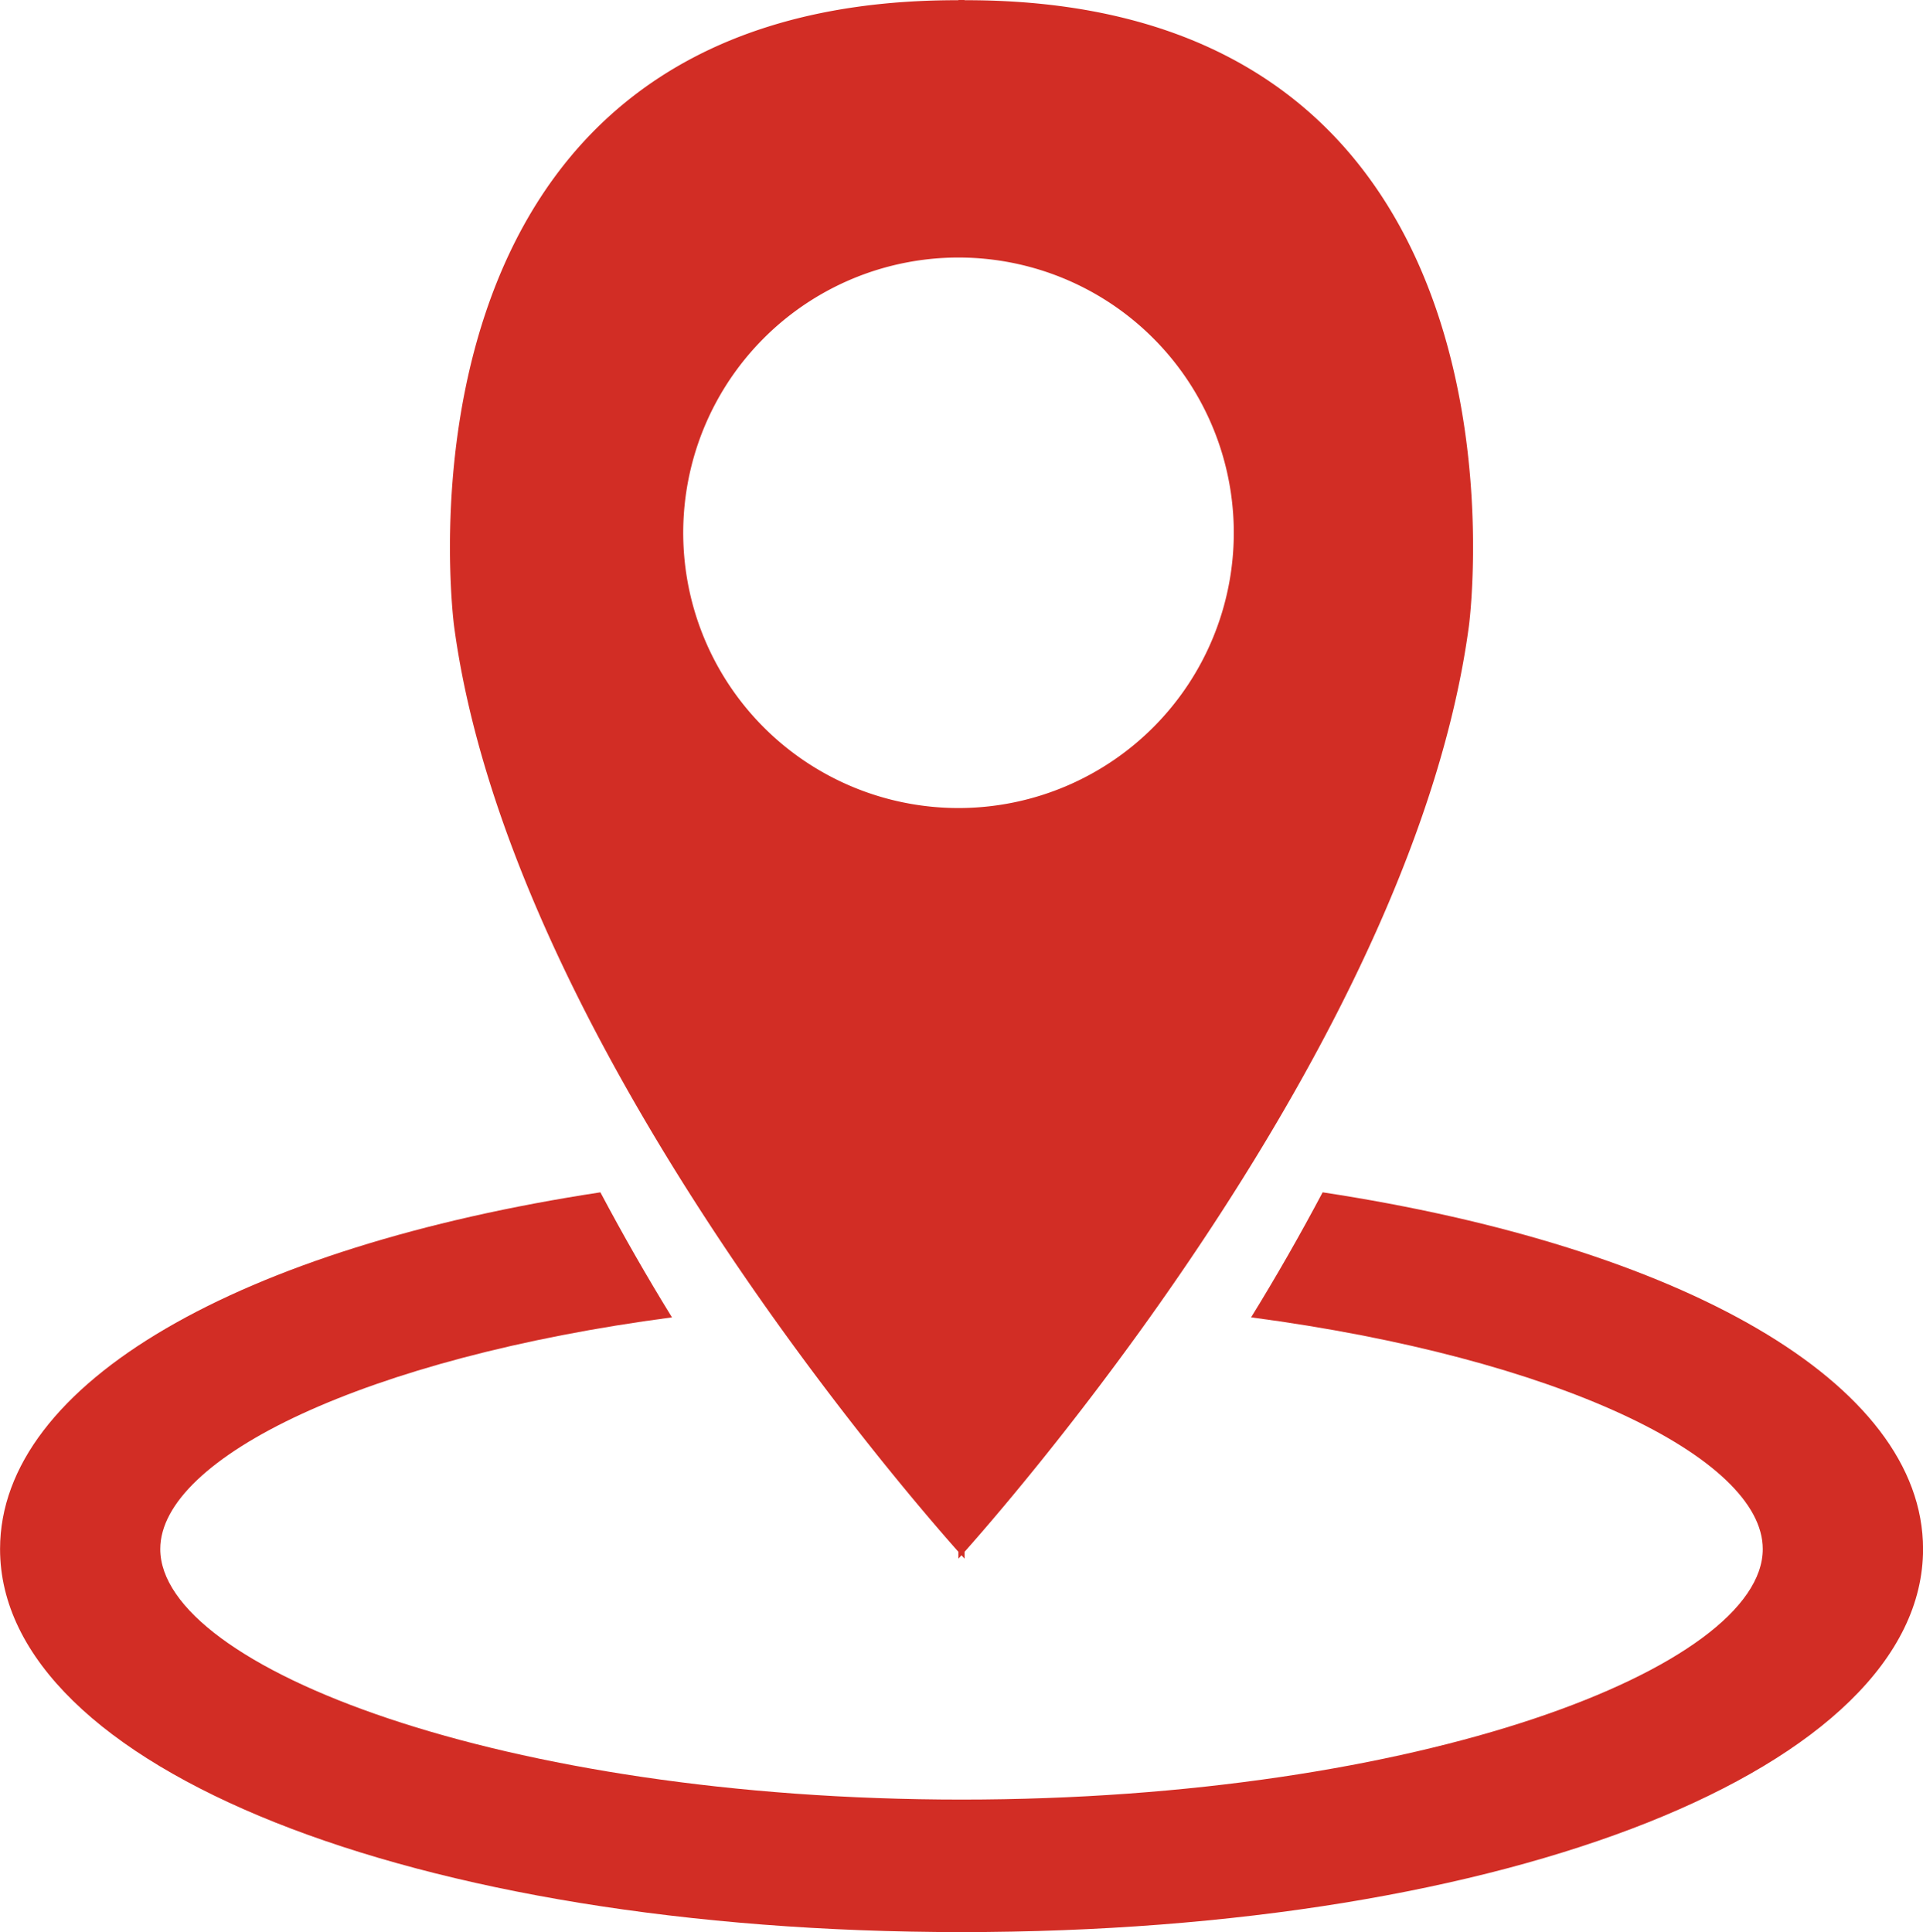
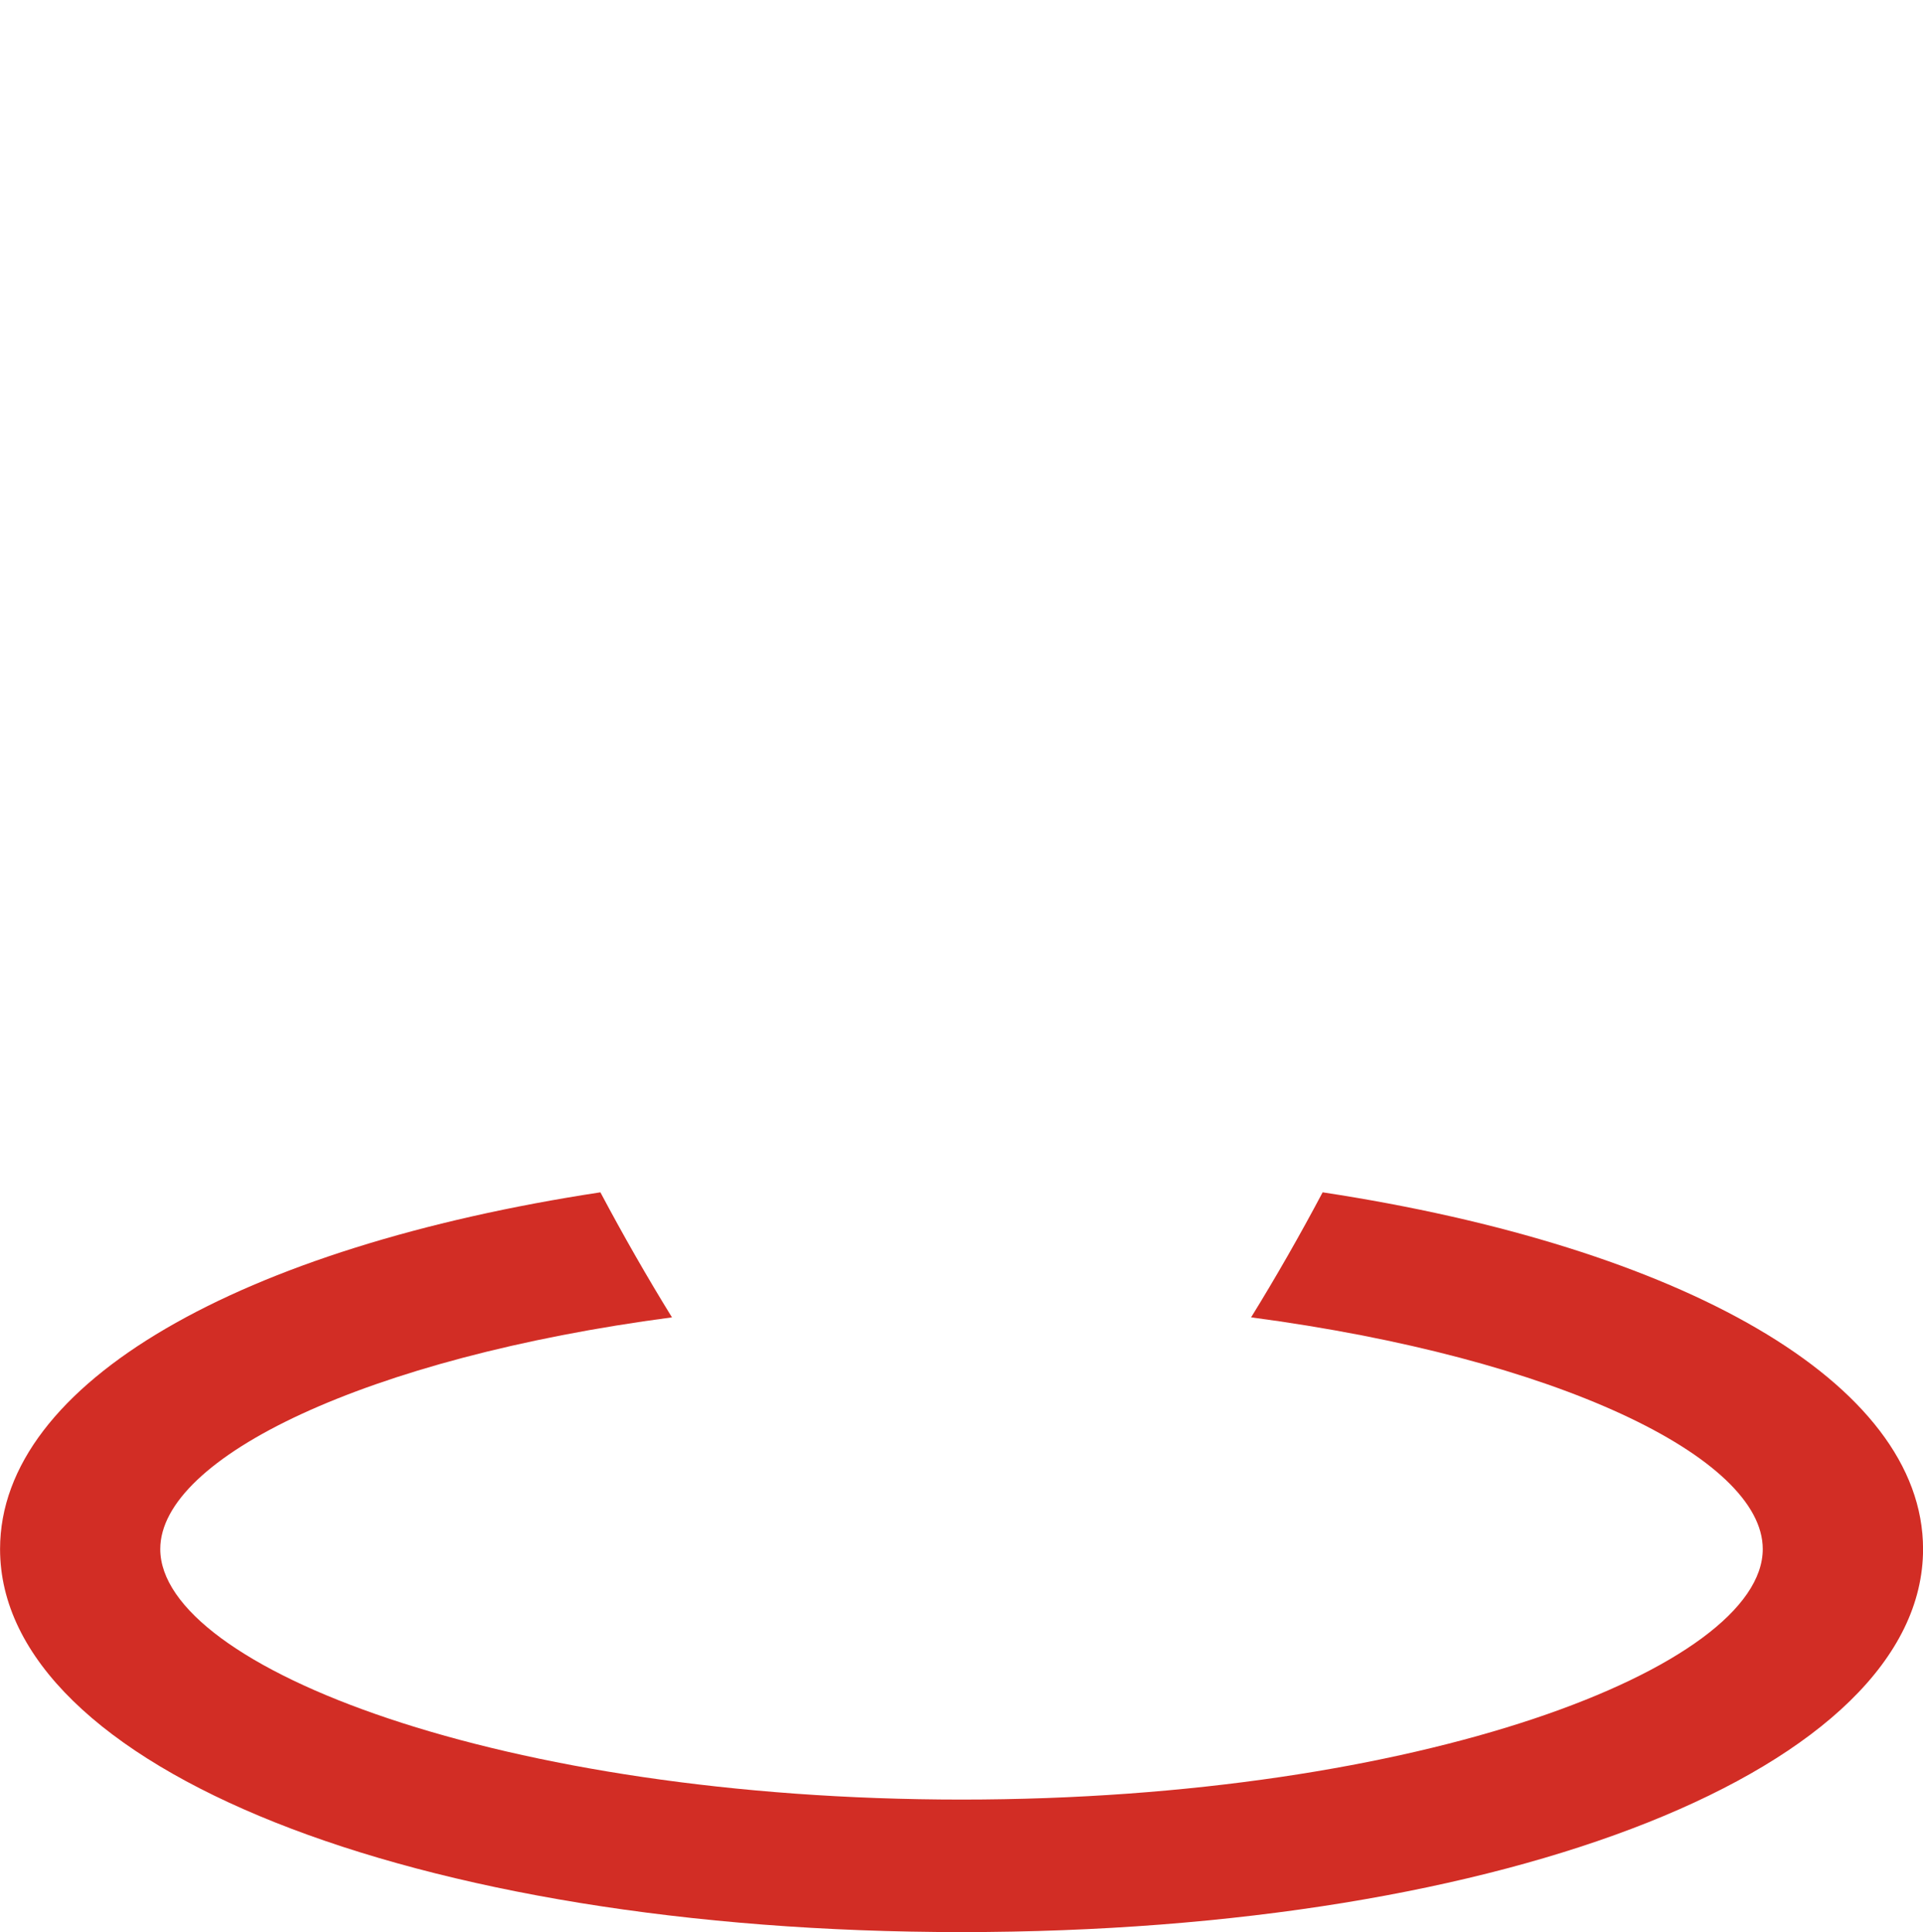
<svg xmlns="http://www.w3.org/2000/svg" width="62.681" height="62.985" viewBox="0 0 62.681 62.985">
  <g id="グループ_900" data-name="グループ 900" transform="translate(-4358.649 -491.02)">
-     <path id="パス_1813" data-name="パス 1813" d="M4381.559,491.027v-.007c-.033,0-.064,0-.1,0s-.067,0-.1,0v.007c-19.185-.038-16.437,20.42-16.437,20.42,1.768,13.125,14.226,27.669,16.437,30.162v.222l.1-.11.1.11v-.222c2.21-2.492,14.668-17.036,16.437-30.162C4398,511.447,4400.744,490.989,4381.559,491.027Zm-.1,26.334a8.973,8.973,0,1,1,8.876-8.972A8.974,8.974,0,0,1,4381.461,517.361Z" transform="translate(8.53 0)" fill="#d22d25" />
-     <path id="パス_1814" data-name="パス 1814" d="M4401.761,507.287c-.745,1.405-1.525,2.769-2.332,4.076,9.965,1.319,16.678,4.568,16.678,7.553,0,3.854-11.17,8.167-26.117,8.167s-26.117-4.313-26.117-8.167c0-2.984,6.715-6.236,16.679-7.553-.806-1.307-1.587-2.671-2.333-4.076-11.686,1.78-19.568,6.189-19.568,11.629,0,7.118,13.472,12.487,31.34,12.487s31.341-5.369,31.341-12.487C4421.33,513.476,4413.448,509.067,4401.761,507.287Z" transform="translate(0 22.602)" fill="#d22d25" />
+     <path id="パス_1814" data-name="パス 1814" d="M4401.761,507.287c-.745,1.405-1.525,2.769-2.332,4.076,9.965,1.319,16.678,4.568,16.678,7.553,0,3.854-11.17,8.167-26.117,8.167s-26.117-4.313-26.117-8.167c0-2.984,6.715-6.236,16.679-7.553-.806-1.307-1.587-2.671-2.333-4.076-11.686,1.78-19.568,6.189-19.568,11.629,0,7.118,13.472,12.487,31.34,12.487s31.341-5.369,31.341-12.487C4421.33,513.476,4413.448,509.067,4401.761,507.287" transform="translate(0 22.602)" fill="#d22d25" />
  </g>
</svg>